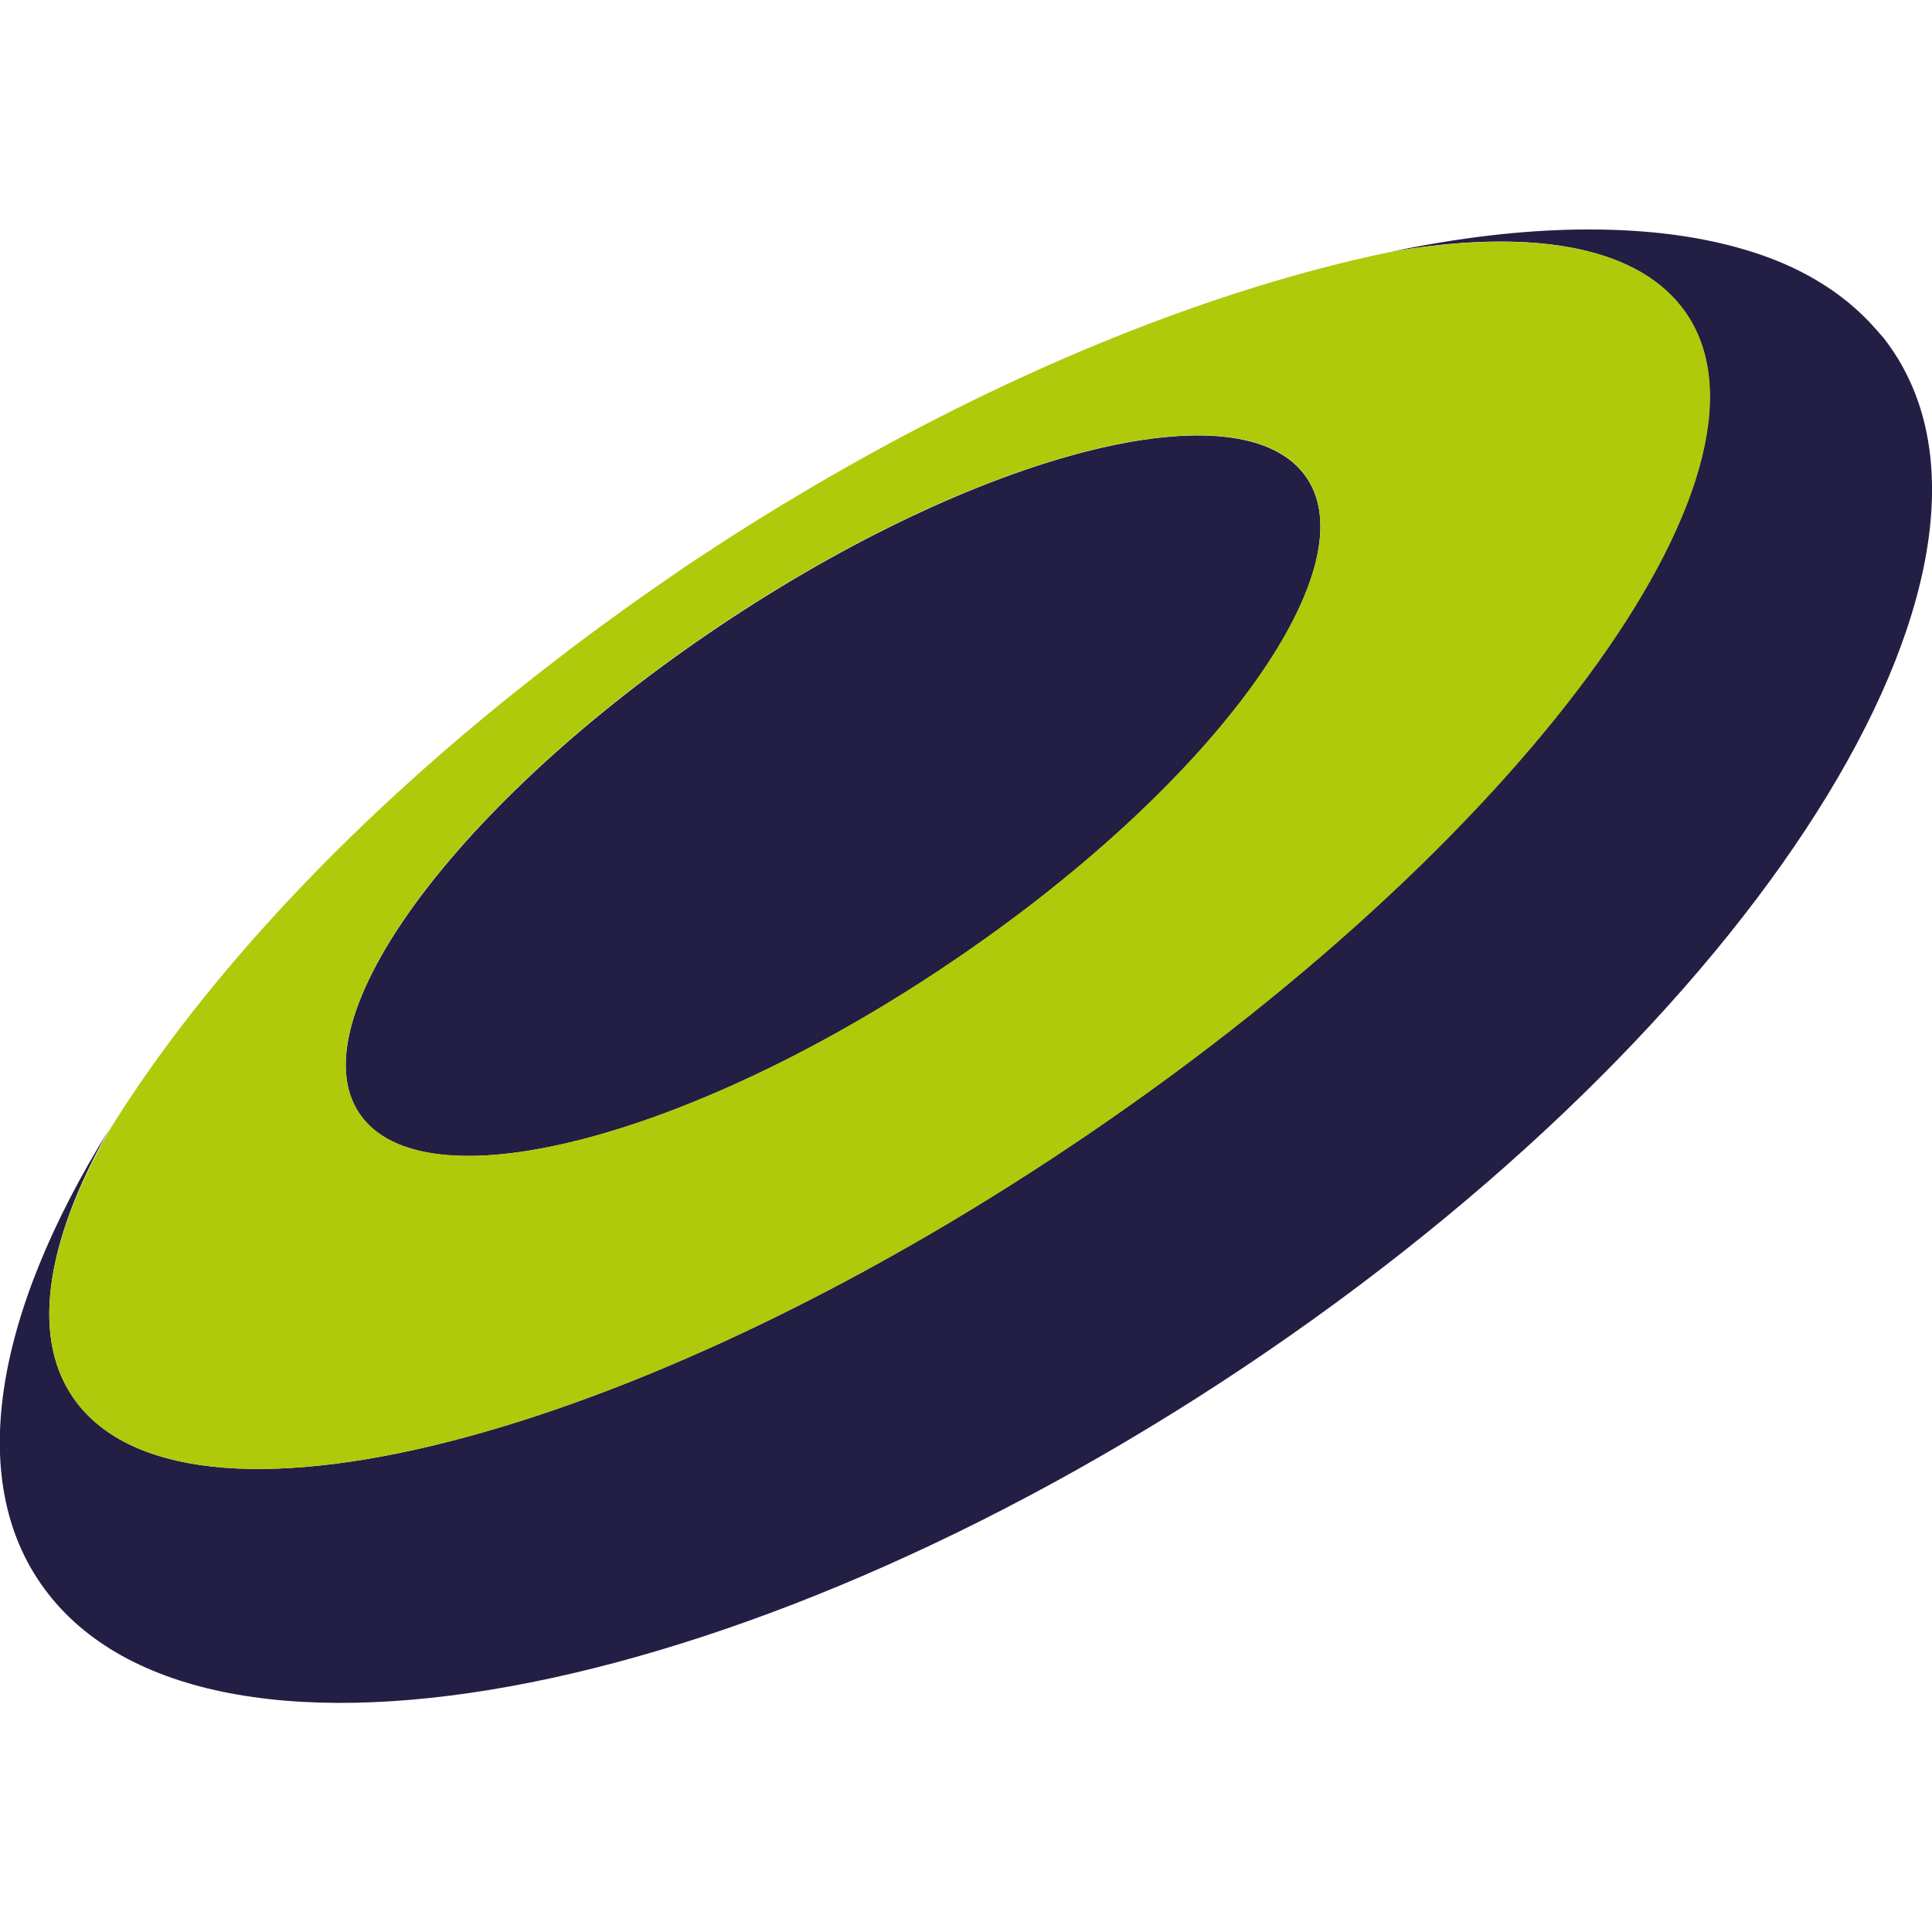
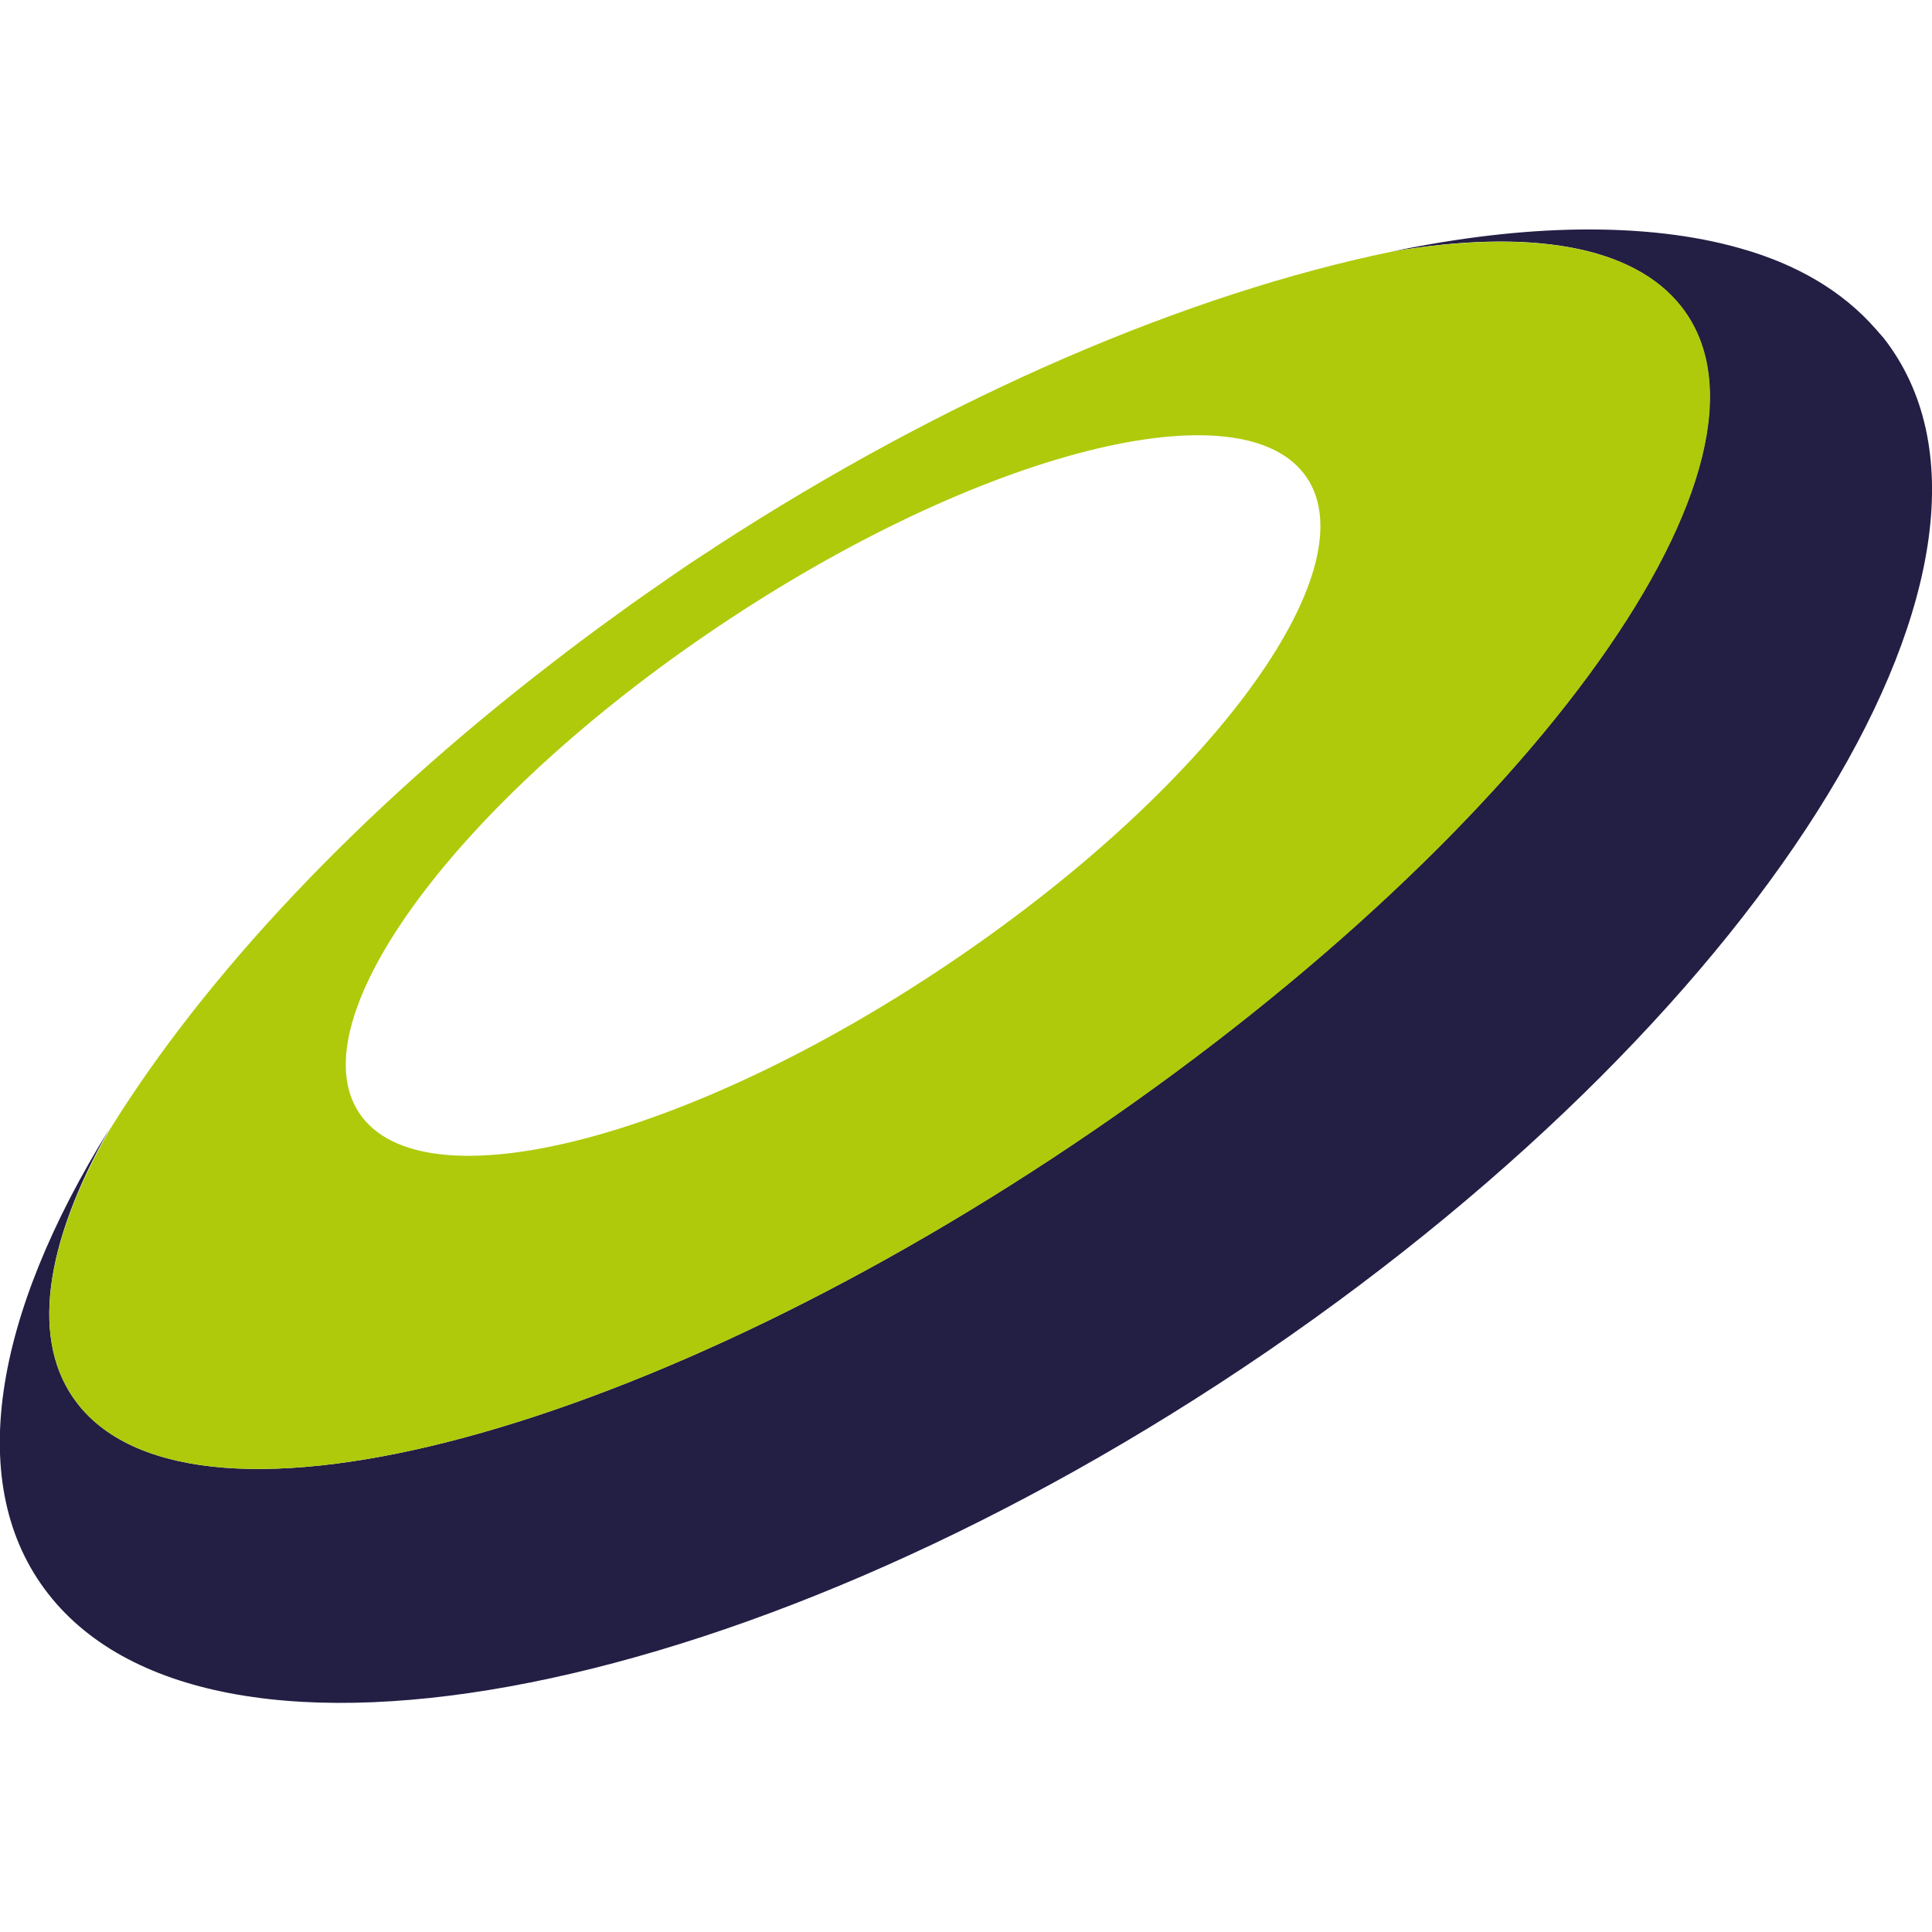
<svg xmlns="http://www.w3.org/2000/svg" id="Capa_1" x="0px" y="0px" viewBox="0 0 50 50" style="enable-background:new 0 0 50 50;" xml:space="preserve">
  <style type="text/css">	.st0{fill:#231E44;}	.st1{fill:#AFCA0A;}</style>
  <g>
    <path class="st0" d="M45.05,6.43c-1.22-0.35-2.63-0.51-4.19-0.49c-1.49,0.02-3.11,0.21-4.84,0.57c3.54-0.6,6.24-0.17,7.49,1.43  c3.07,3.93-3.74,13.47-15.2,21.31C16.86,37.09,5.08,40.26,2.01,36.33c-1.25-1.6-0.86-4.14,0.82-7.11c-3,4.83-3.77,9.23-1.58,12.03  c4.3,5.51,18.42,2.7,31.54-6.27C45.91,26,53.05,14.26,48.75,8.75c-0.07-0.08-0.14-0.16-0.21-0.24C47.68,7.53,46.5,6.84,45.05,6.43z  " />
-     <path class="st0" d="M24.82,24.77c6.73-4.6,10.72-10.2,8.92-12.51c-1.8-2.31-8.71-0.44-15.44,4.16c-6.73,4.6-10.72,10.2-8.92,12.51  C11.18,31.23,18.09,29.37,24.82,24.77z" />
    <path class="st1" d="M2.01,36.33c3.07,3.93,14.85,0.76,26.31-7.08c11.46-7.84,18.27-17.38,15.2-21.31  c-1.25-1.6-3.95-2.02-7.49-1.43c-5.28,1.09-11.47,3.71-17.53,7.65c-0.02,0.02-0.05,0.03-0.07,0.05c-0.41,0.26-0.81,0.53-1.21,0.81  c-0.4,0.28-0.8,0.55-1.19,0.84c-0.02,0.02-0.05,0.03-0.07,0.05c-0.57,0.41-1.12,0.82-1.66,1.24c-5.05,3.88-9,8.12-11.45,12.07  C1.15,32.19,0.76,34.73,2.01,36.33z M9.38,28.92c-1.8-2.31,2.19-7.91,8.92-12.51c6.73-4.6,13.64-6.46,15.44-4.16  c1.8,2.31-2.19,7.91-8.92,12.51C18.09,29.37,11.18,31.23,9.38,28.92z" />
  </g>
</svg>